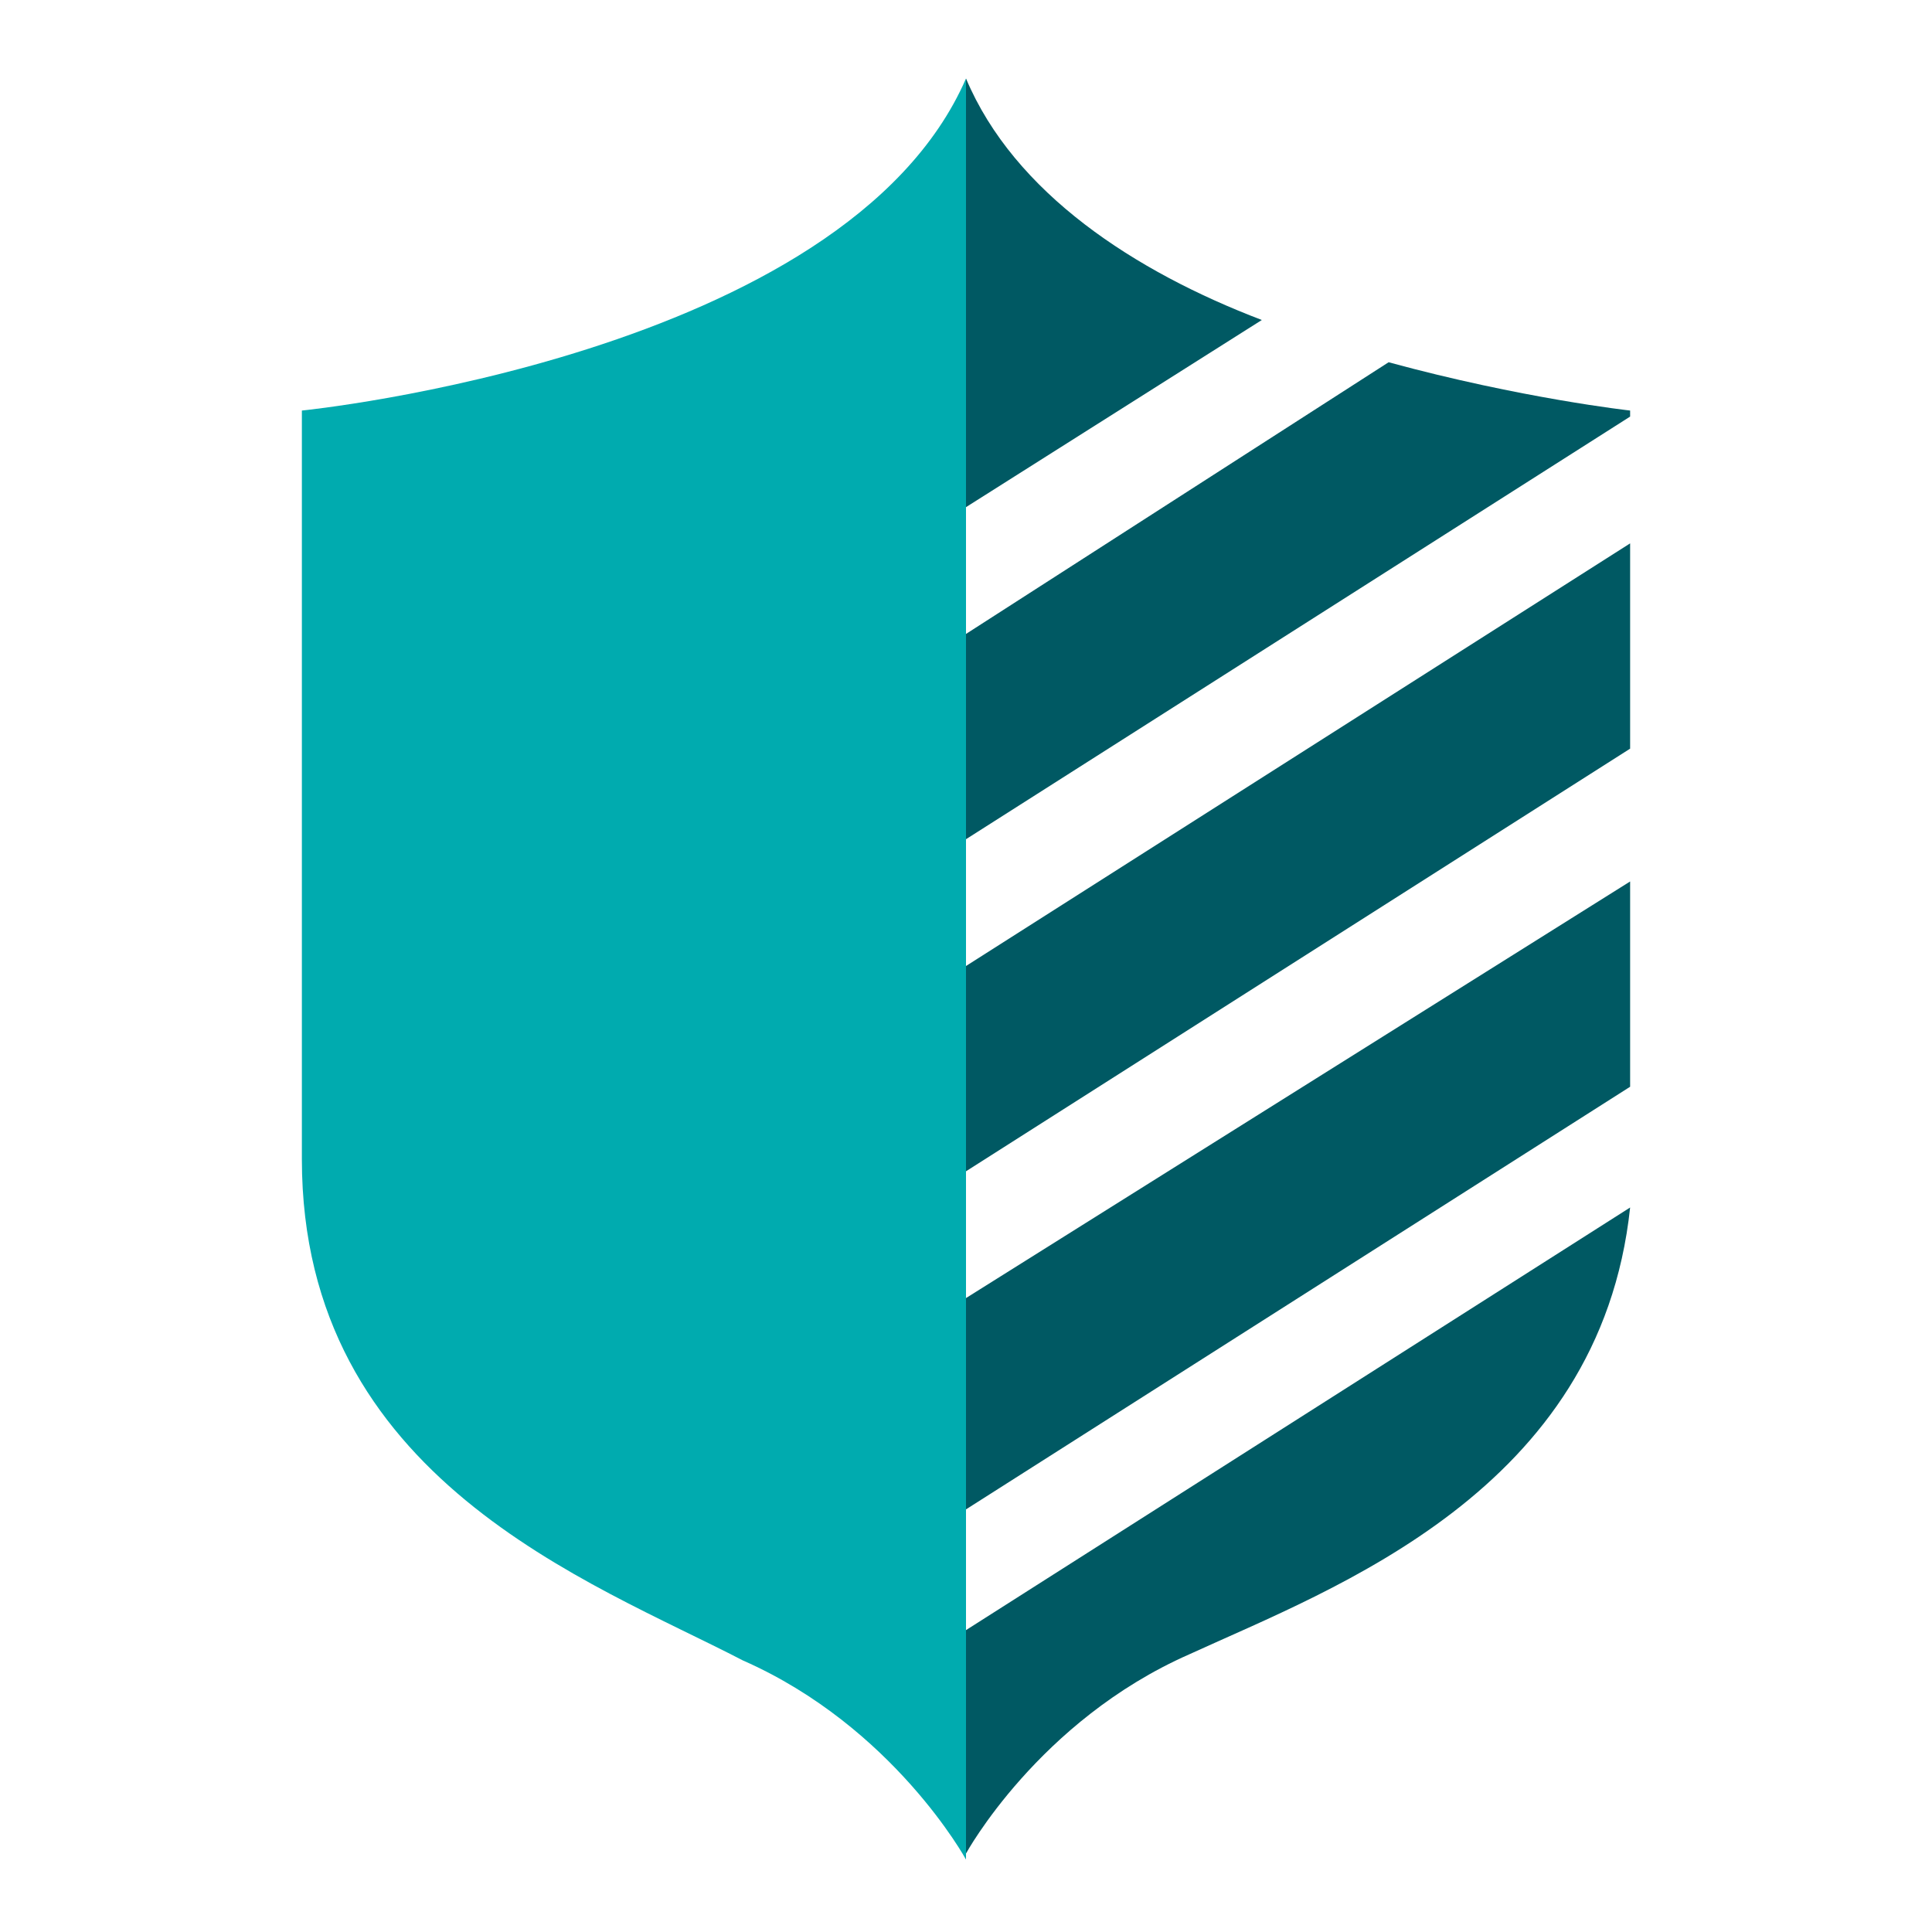
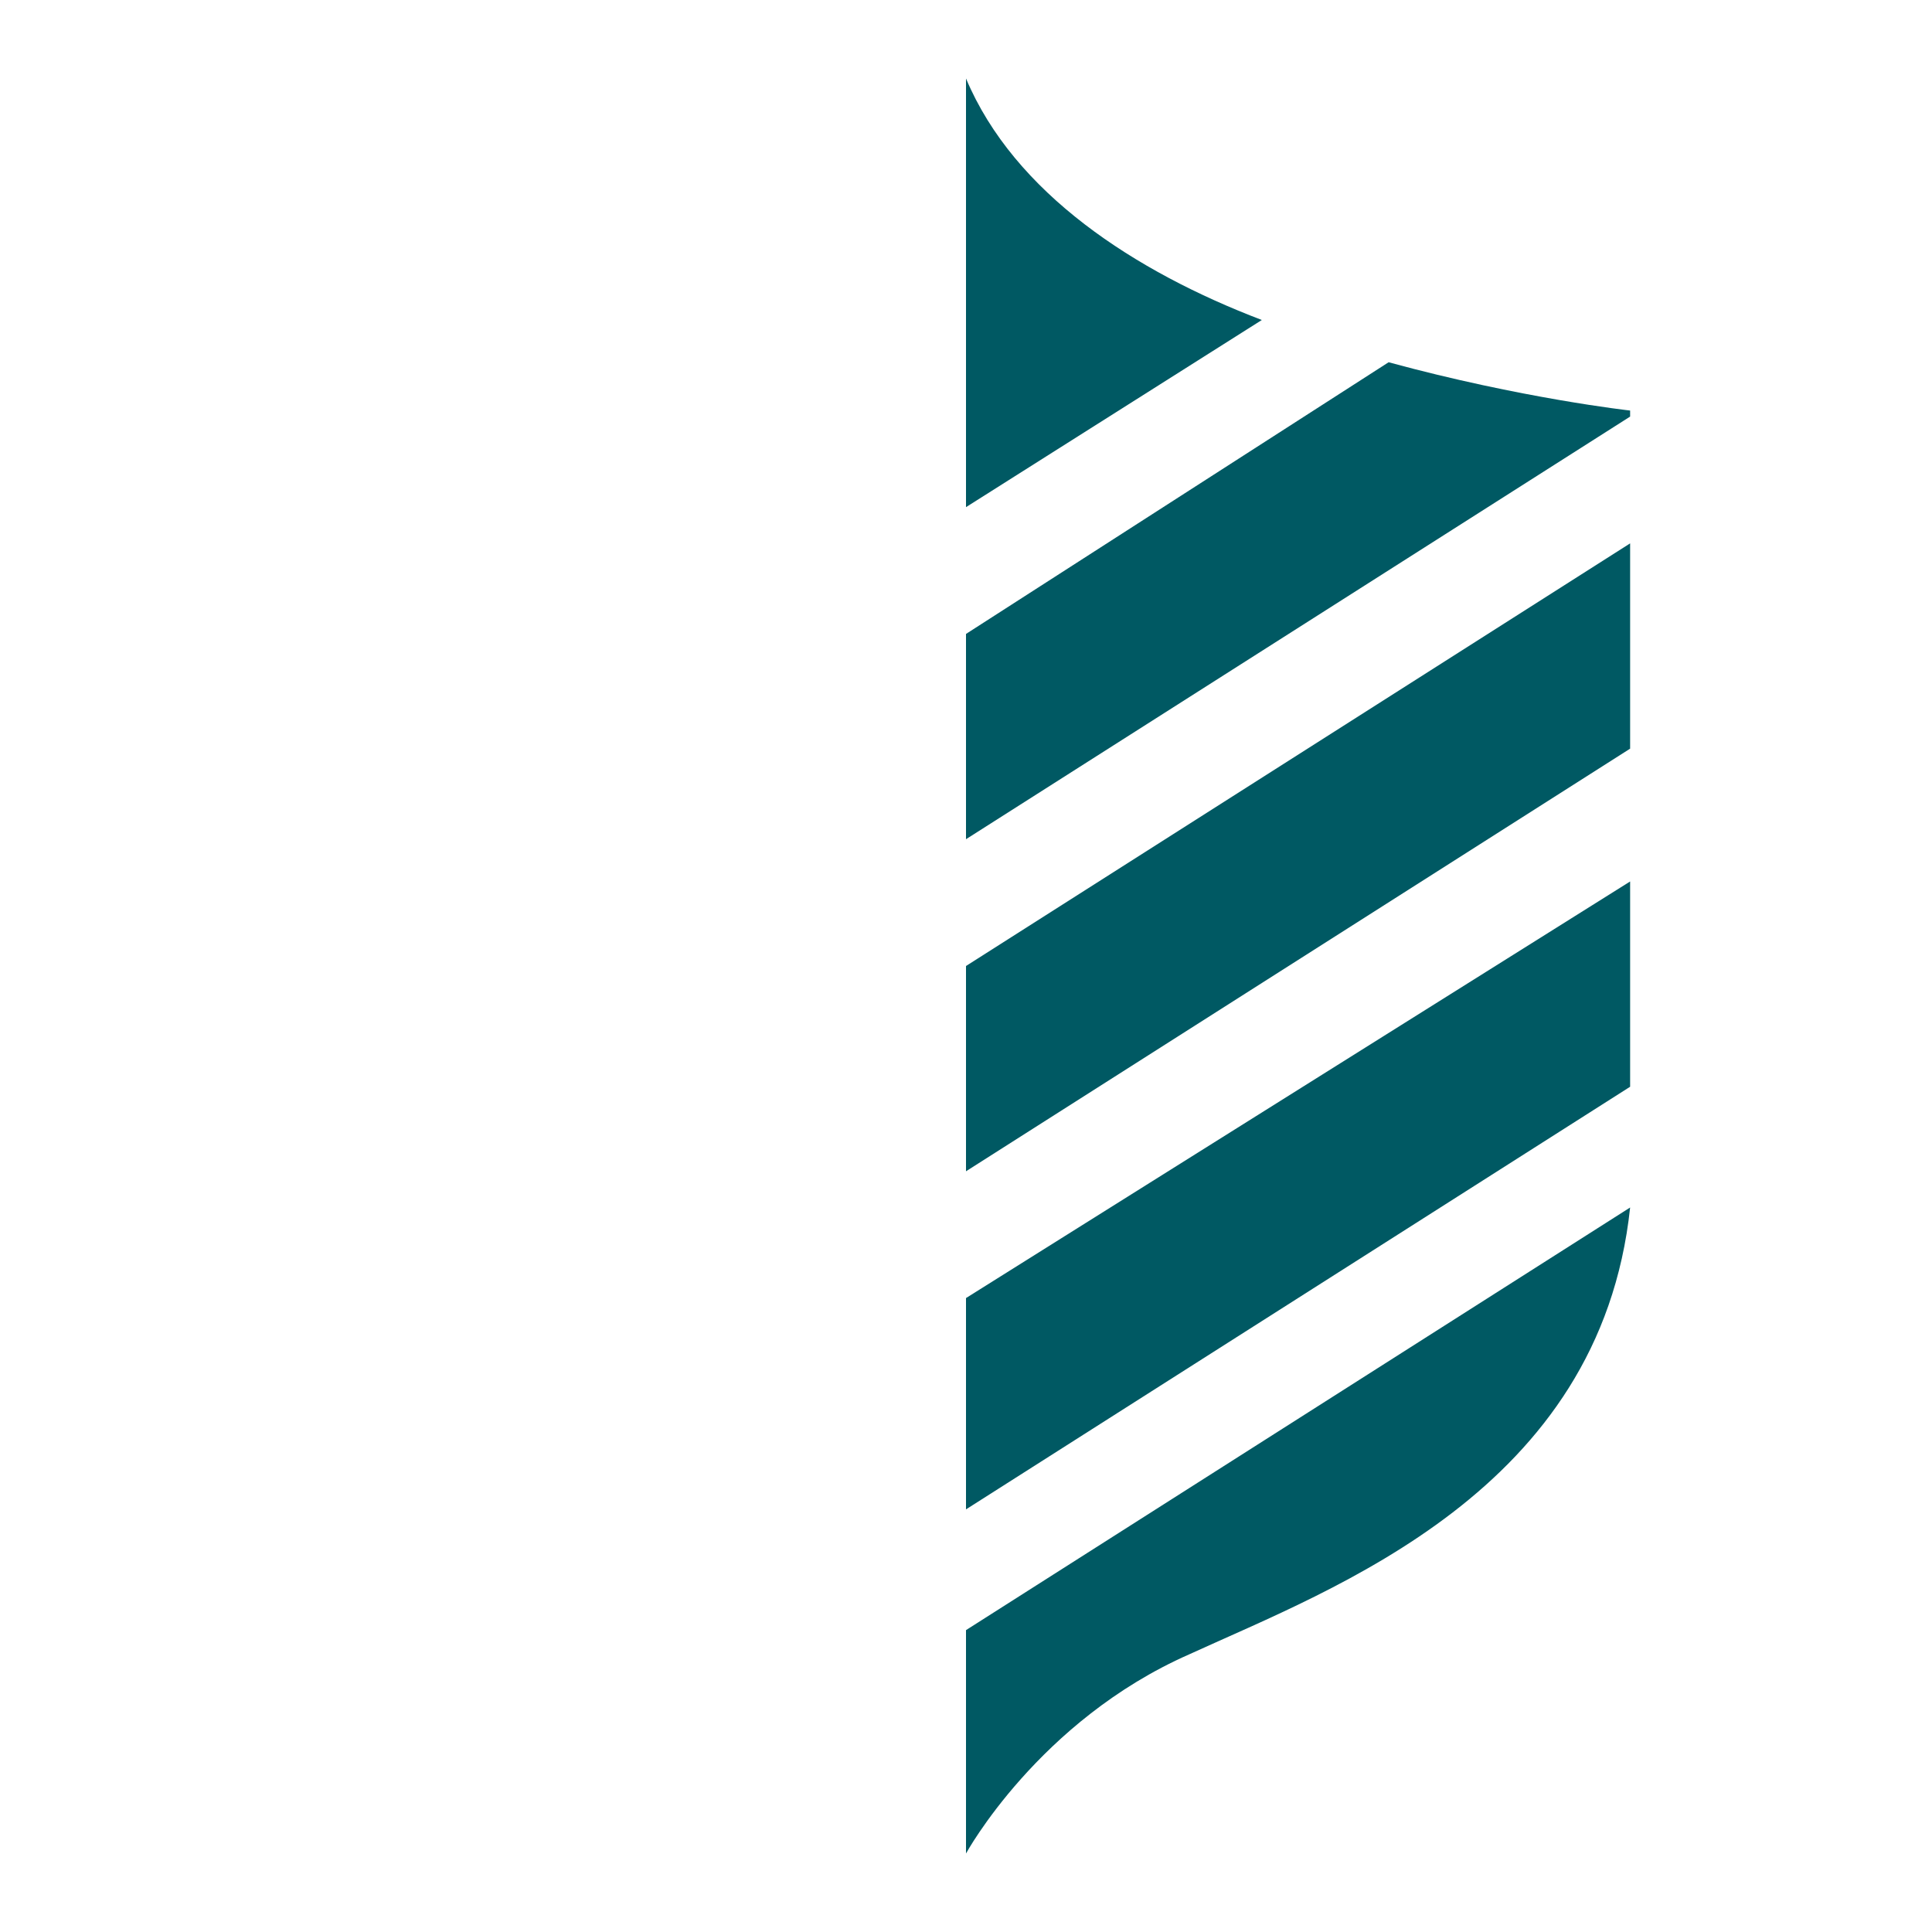
<svg xmlns="http://www.w3.org/2000/svg" version="1.1" id="Layer_1" x="0px" y="0px" width="32px" height="32px" viewBox="0 0 32 32" style="enable-background:new 0 0 32 32;" xml:space="preserve">
  <style type="text/css">
	.st0{fill:#00ABAF;}
	.st1{fill:#005963;}
</style>
  <g>
-     <path class="st0" d="M16,1.3v29.5c0,0-1.2-2.2-3.7-3.3C9.8,26.2,5,24.5,5,19.2S5,6.8,5,6.8S14,5.9,16,1.3z" />
    <g>
      <path class="st1" d="M20.9,5.3c-2.1-0.8-4.1-2.1-4.9-4v7.1L20.9,5.3z" />
      <path class="st1" d="M16,13.9l11-7c0-0.1,0-0.1,0-0.1S25.2,6.6,23,6l-7,4.5V13.9z" />
      <path class="st1" d="M16,27v3.7c0,0,1.2-2.2,3.7-3.3c2.4-1.1,6.8-2.7,7.3-7.4L16,27z" />
      <path class="st1" d="M16,16v3.4l11-7c0-1.3,0-2.5,0-3.4L16,16z" />
-       <path class="st1" d="M16,21.5V25l11-7c0-1.1,0-2.3,0-3.4L16,21.5z" />
+       <path class="st1" d="M16,21.5V25l11-7c0-1.1,0-2.3,0-3.4L16,21.5" />
    </g>
  </g>
</svg>